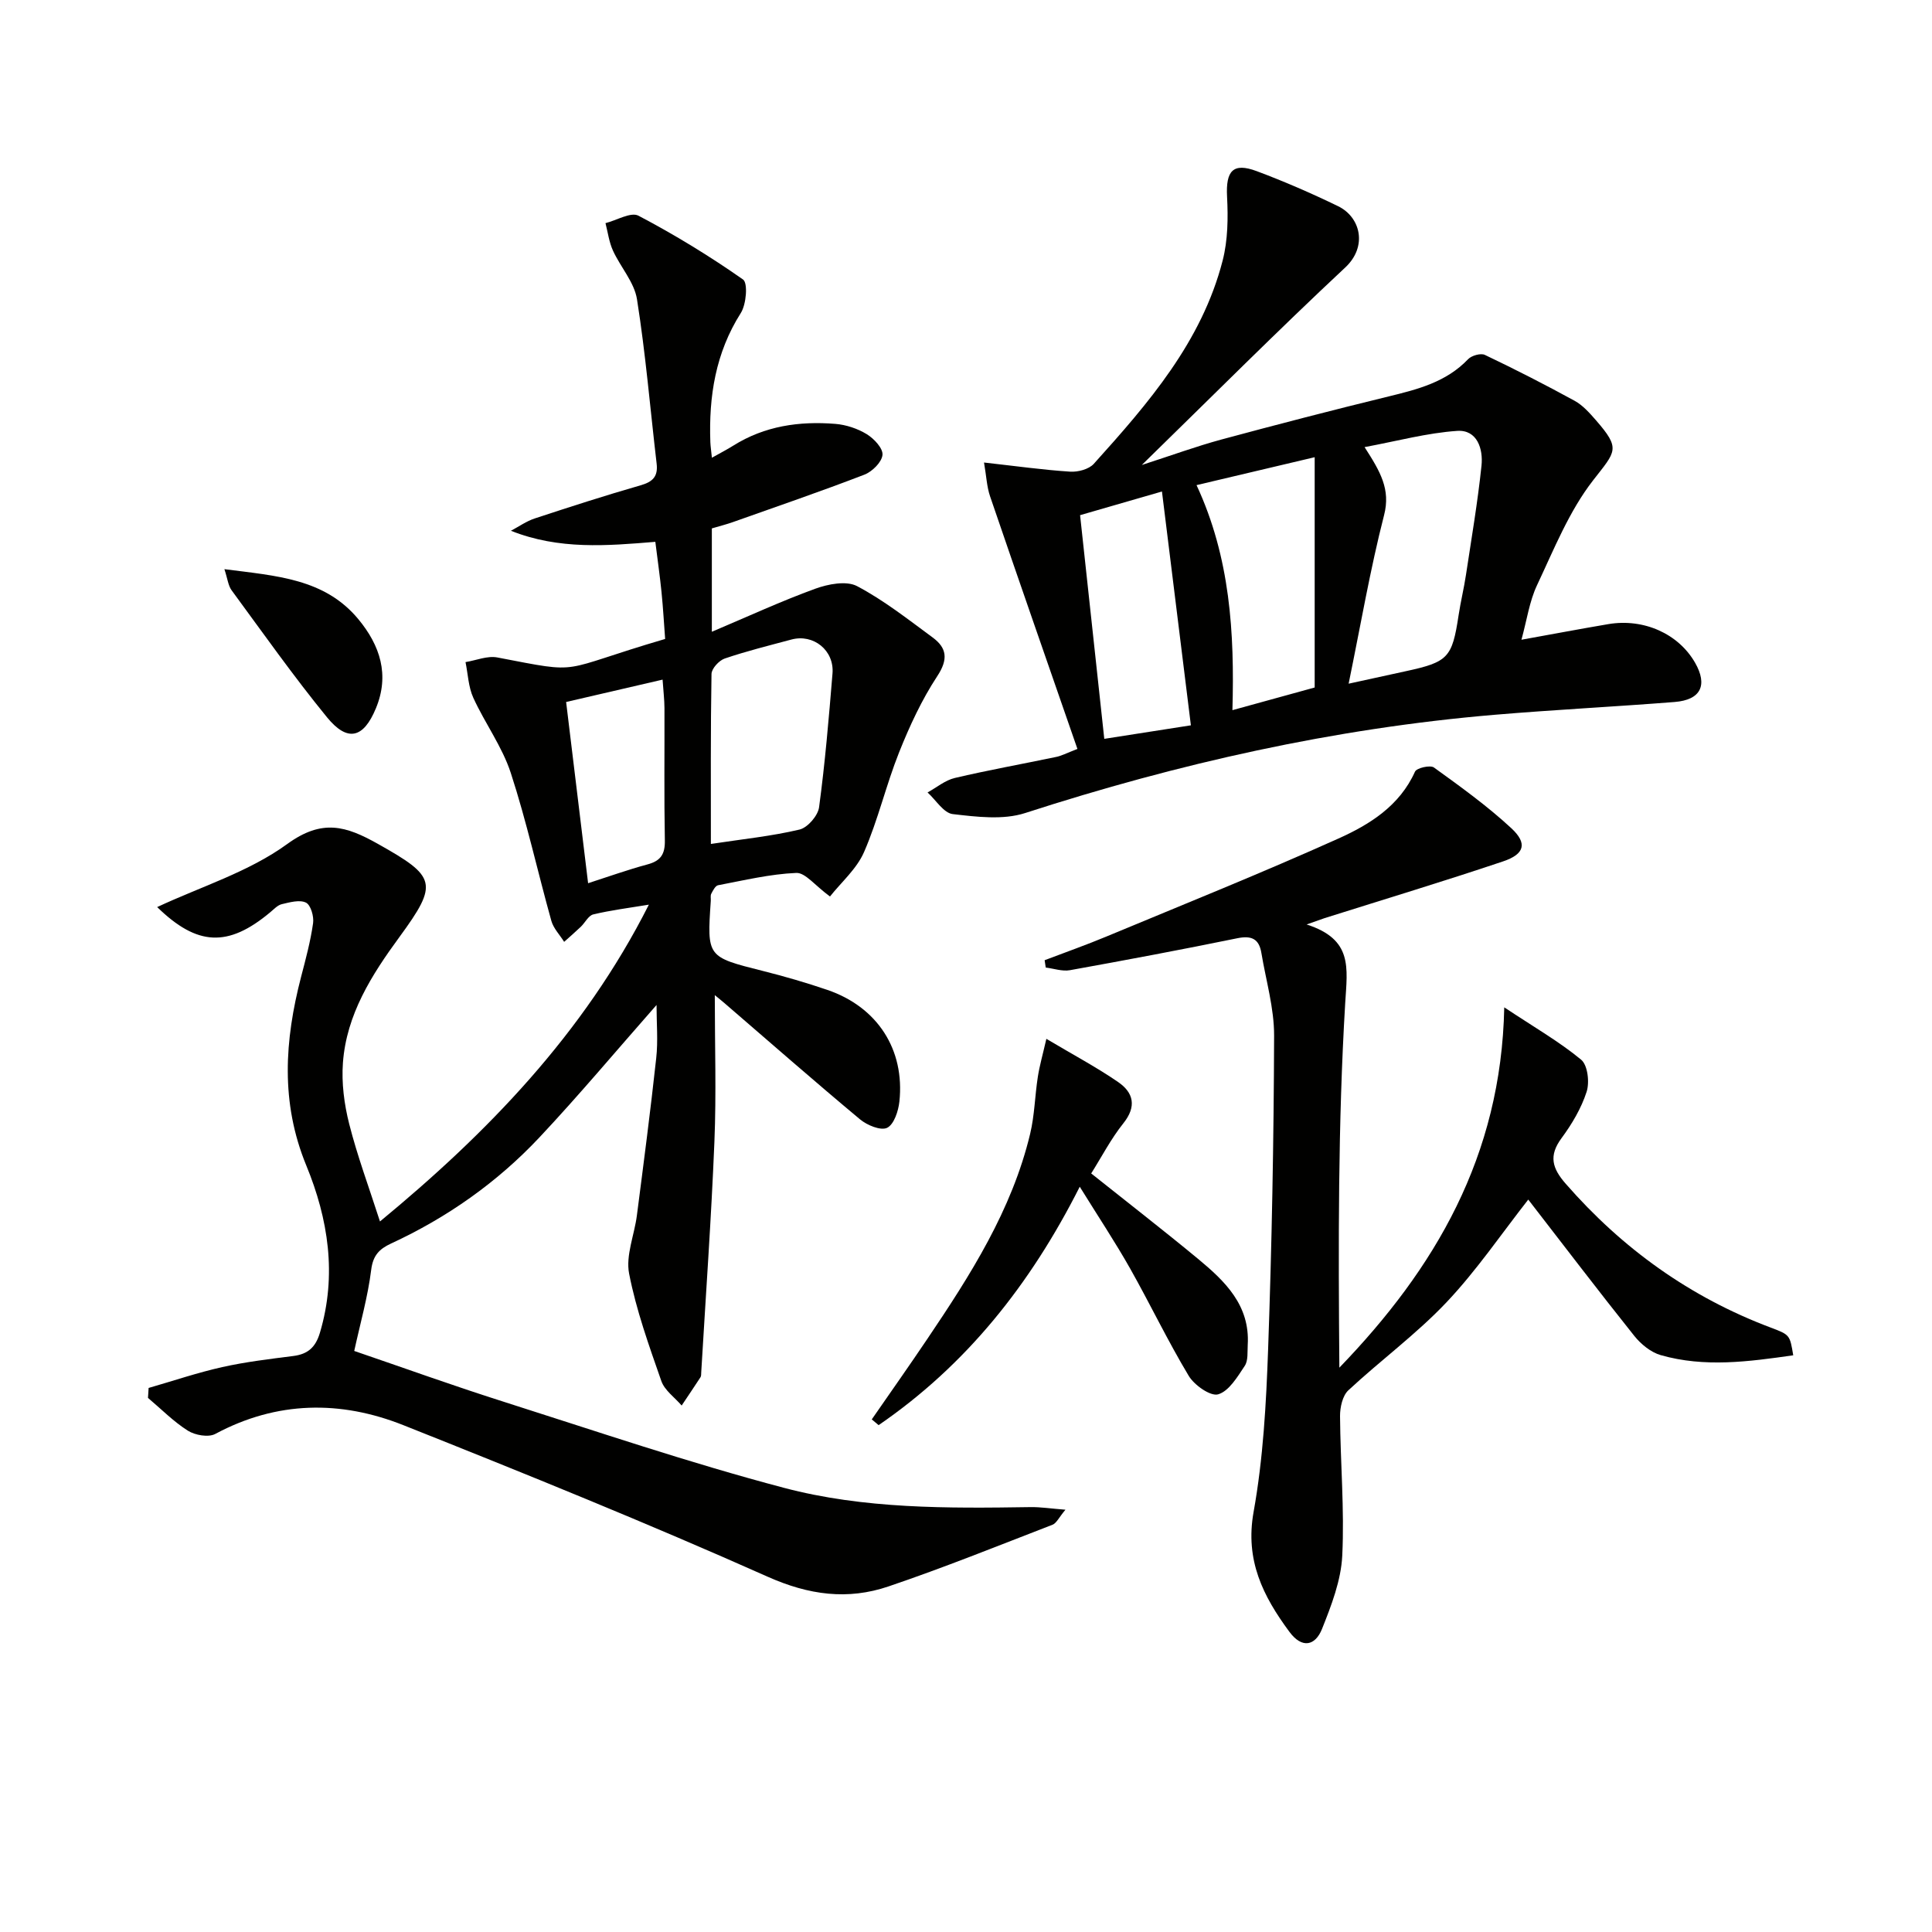
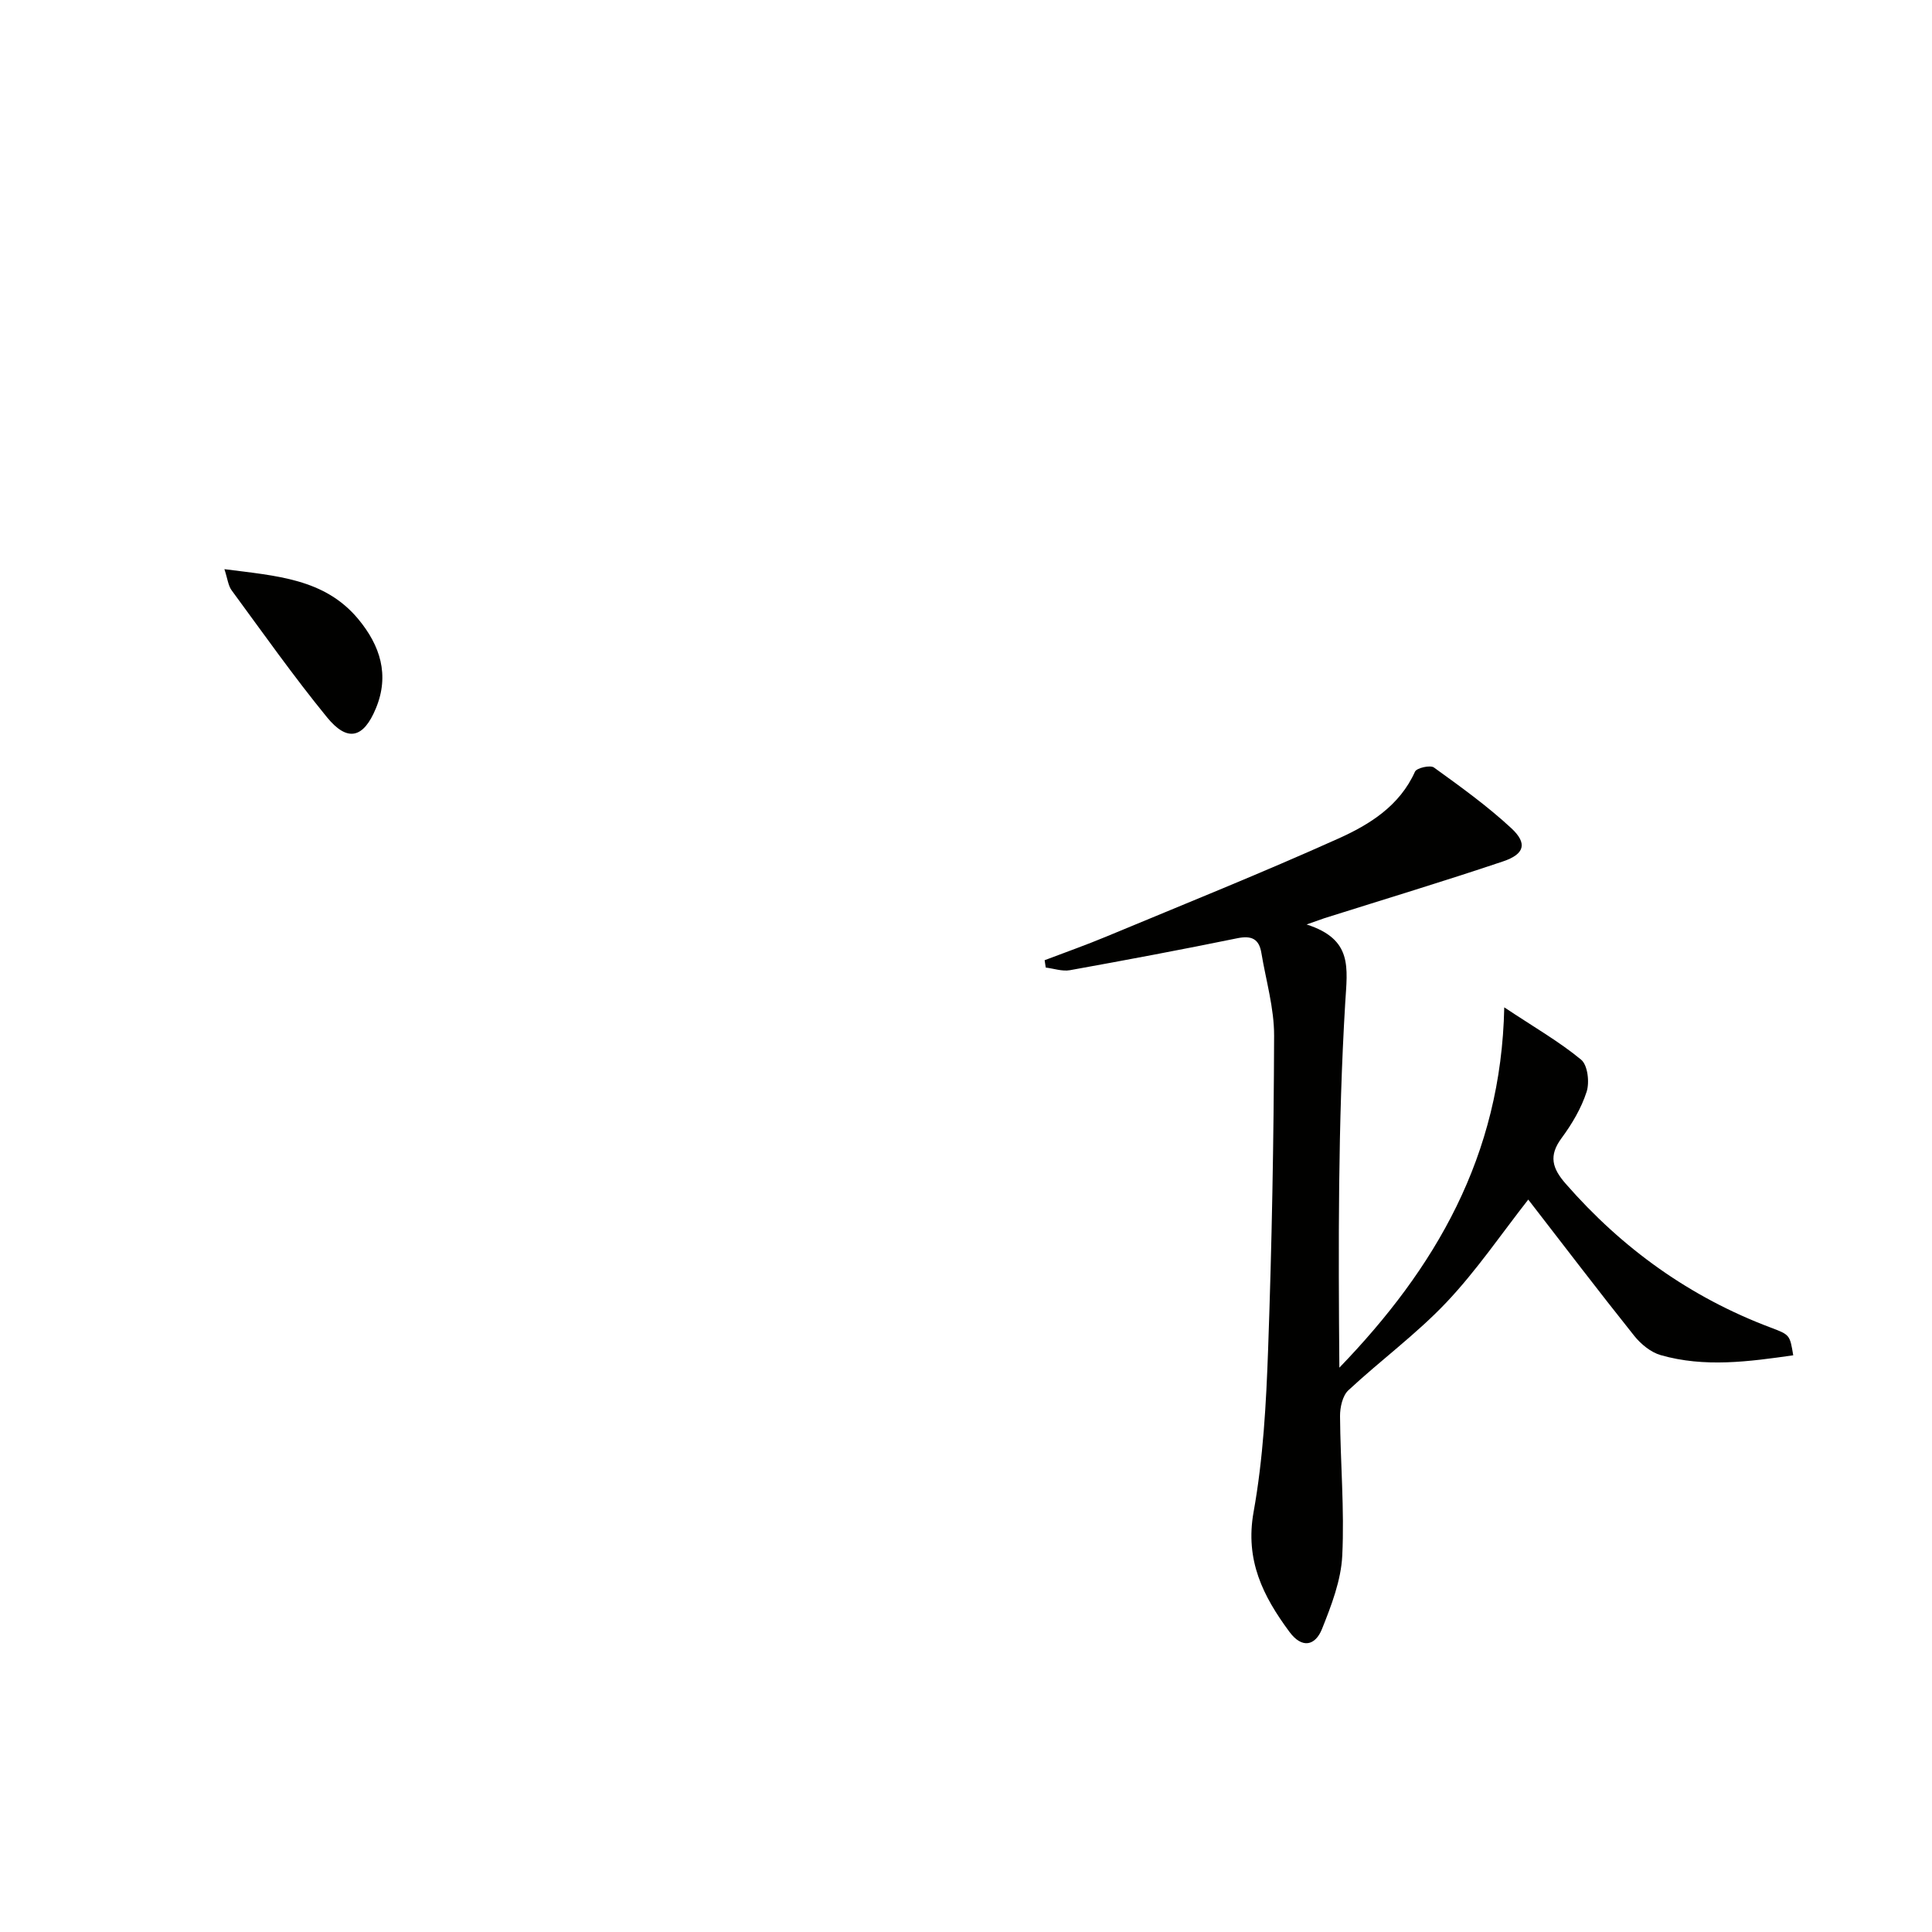
<svg xmlns="http://www.w3.org/2000/svg" enable-background="new 0 0 400 400" viewBox="0 0 400 400">
  <g fill="#010100">
-     <path d="m135.93 208.07c-8.4 9.54-16.08 18.72-24.26 27.43-8.74 9.3-19.09 16.59-30.71 21.96-2.43 1.13-3.74 2.45-4.11 5.46-.69 5.55-2.25 11-3.51 16.78 10.28 3.51 20.55 7.22 30.95 10.52 19.27 6.13 38.45 12.65 57.98 17.81 16.64 4.4 33.93 4.26 51.1 4 2.08-.03 4.16.3 7.22.54-1.34 1.59-1.84 2.78-2.68 3.11-11.28 4.36-22.5 8.89-33.95 12.77-8.45 2.87-16.48 1.8-25.03-2.01-24.85-11.07-50.09-21.3-75.38-31.36-13.03-5.19-26.21-5.05-38.98 1.8-1.41.76-4.18.27-5.67-.67-2.99-1.89-5.53-4.49-8.26-6.79.04-.69.09-1.37.13-2.06 5.08-1.46 10.1-3.17 15.25-4.32 4.84-1.08 9.8-1.67 14.74-2.3 3-.39 4.58-1.81 5.47-4.79 3.57-11.96 1.73-23.6-2.82-34.66-5.37-13.06-4.48-25.9-1.08-39.02.96-3.68 1.96-7.38 2.49-11.14.2-1.39-.48-3.76-1.47-4.25-1.31-.65-3.36-.07-5.01.32-.89.21-1.65 1.07-2.42 1.7-8.73 7.29-15.11 6.96-23.38-1.1 9.02-4.22 18.97-7.27 26.92-13.05 7.26-5.28 12.19-3.73 18.77-.04 12.1 6.79 12.62 8.15 4.46 19.3-5.74 7.83-10.96 16.04-11.69 26.02-.31 4.18.26 8.59 1.3 12.68 1.69 6.66 4.1 13.13 6.37 20.18 22.04-18.18 42.12-38.75 55.67-65.59-4.17.69-7.89 1.15-11.51 2.02-1 .24-1.69 1.7-2.57 2.55-1.12 1.07-2.3 2.09-3.46 3.13-.9-1.45-2.21-2.78-2.65-4.35-2.85-10.2-5.12-20.58-8.4-30.63-1.78-5.45-5.36-10.29-7.76-15.56-1.02-2.24-1.1-4.91-1.61-7.38 2.2-.35 4.53-1.36 6.59-.96 18.18 3.48 12.02 2.83 34.74-3.83-.24-3.15-.42-6.43-.75-9.7-.33-3.29-.8-6.56-1.28-10.41-9.98.82-19.93 1.68-29.9-2.29 1.65-.87 3.21-1.99 4.96-2.56 7.26-2.39 14.54-4.74 21.88-6.85 2.53-.72 3.64-1.83 3.33-4.48-1.33-11.35-2.28-22.77-4.07-34.05-.56-3.53-3.42-6.65-4.98-10.08-.8-1.76-1.05-3.77-1.54-5.67 2.31-.58 5.26-2.37 6.83-1.54 7.48 3.93 14.73 8.36 21.65 13.21 1.03.72.68 5.13-.46 6.93-5.24 8.26-6.65 17.26-6.31 26.74.03.82.16 1.63.32 3.23 1.74-.98 3.13-1.69 4.45-2.52 6.49-4.07 13.67-5.09 21.11-4.49 2.23.18 4.6.97 6.5 2.13 1.5.92 3.39 2.93 3.26 4.29-.14 1.5-2.12 3.46-3.74 4.09-8.98 3.46-18.09 6.58-27.16 9.8-1.4.5-2.85.86-4.43 1.33v21.4c7.54-3.19 14.37-6.35 21.41-8.91 2.66-.97 6.44-1.7 8.65-.54 5.54 2.92 10.56 6.88 15.64 10.62 2.98 2.19 3.27 4.54.96 8.04-3.21 4.88-5.72 10.31-7.89 15.75-2.7 6.77-4.35 13.97-7.25 20.63-1.52 3.51-4.74 6.28-7.06 9.22-3.12-2.28-5.11-4.96-6.98-4.88-5.43.23-10.81 1.53-16.19 2.55-.57.11-1.06 1.09-1.41 1.76-.21.4-.06.98-.1 1.48-.79 11.65-.78 11.59 10.77 14.5 4.5 1.13 8.98 2.43 13.37 3.93 10.35 3.54 16.06 12.33 14.91 23.12-.21 1.96-1.12 4.74-2.54 5.43-1.31.64-4.15-.53-5.61-1.75-9.46-7.89-18.72-16.01-28.05-24.05-.6-.52-1.22-1.01-2.02-1.67 0 10.35.33 20.38-.08 30.38-.65 15.93-1.79 31.83-2.73 47.75-.02.33.01.73-.15.98-1.28 1.97-2.6 3.91-3.9 5.86-1.44-1.68-3.53-3.13-4.21-5.08-2.55-7.31-5.2-14.67-6.67-22.23-.73-3.76 1.09-8 1.61-12.04 1.4-10.84 2.82-21.69 4-32.55.4-3.58.07-7.22.07-11.03zm11.25-33.34c6.65-1.01 12.59-1.61 18.36-2.98 1.67-.4 3.8-2.86 4.04-4.61 1.24-9.19 2.02-18.45 2.78-27.7.39-4.79-3.94-8.26-8.51-7.03-4.62 1.24-9.28 2.39-13.8 3.93-1.18.4-2.72 2.08-2.74 3.19-.2 11.62-.13 23.25-.13 35.2zm-25.42 8.13c4.22-1.36 8.23-2.8 12.32-3.9 2.71-.73 3.62-2.11 3.57-4.94-.17-9.14-.05-18.28-.08-27.42-.01-1.73-.22-3.45-.39-5.89-7.2 1.67-13.68 3.17-19.97 4.63 1.54 12.69 2.98 24.5 4.55 37.52z" />
-     <path d="m223.07 155.06c-6.08-17.54-12.14-34.89-18.08-52.28-.69-2.01-.77-4.22-1.26-7.02 6.7.75 12.25 1.53 17.82 1.89 1.62.11 3.89-.49 4.91-1.62 11.27-12.51 22.35-25.25 26.68-42.1 1.08-4.21 1.14-8.82.91-13.21-.28-5.34 1.22-7.12 6.13-5.29 5.72 2.14 11.35 4.59 16.84 7.25 4.68 2.27 6.16 8.34 1.51 12.69-13.97 13.05-27.48 26.6-42.13 40.9 6.25-2.02 11.28-3.86 16.43-5.26 11.53-3.11 23.09-6.11 34.7-8.94 6.03-1.47 11.91-2.97 16.42-7.7.72-.76 2.63-1.3 3.48-.89 6.28 2.99 12.48 6.16 18.58 9.5 1.69.93 3.09 2.51 4.39 4 5.21 5.98 4.15 6.4-.56 12.46-4.98 6.4-8.11 14.29-11.62 21.73-1.57 3.33-2.09 7.16-3.22 11.28 6.33-1.14 12.14-2.24 17.98-3.23 7.34-1.24 14.52 1.99 17.96 7.98 2.67 4.66 1.2 7.71-4.23 8.14-12.42.98-24.87 1.6-37.28 2.65-33.22 2.81-65.49 10.08-97.18 20.34-4.57 1.48-10.04.79-14.99.22-1.89-.22-3.49-2.92-5.22-4.48 1.88-1.03 3.64-2.53 5.65-3 6.92-1.63 13.93-2.88 20.9-4.34 1.09-.2 2.12-.76 4.48-1.67zm56.15-13.51c4.92-1.07 8.32-1.83 11.72-2.56 8.9-1.92 9.71-2.79 11.05-11.63.42-2.79 1.1-5.53 1.52-8.32 1.14-7.54 2.43-15.07 3.22-22.65.36-3.44-.89-7.45-5.02-7.18-6.24.42-12.4 2.1-19.19 3.36 3.29 5.11 5.41 8.75 4.04 14.08-2.87 11.17-4.81 22.58-7.34 34.9zm-31.49-41.11c6.97 14.98 7.88 30.58 7.43 46.59 5.89-1.62 11.11-3.06 17.03-4.69 0-15.68 0-31.41 0-47.68-7.86 1.86-15.87 3.75-24.46 5.78zm-19.1 52.53c6.67-1.04 12.39-1.94 17.93-2.8-2.04-16.52-3.99-32.23-5.99-48.41-5.99 1.73-11.59 3.35-16.95 4.9 1.69 15.66 3.34 30.88 5.01 46.31z" />
    <path d="m270.52 191.4c9.59 3.09 8.44 8.88 7.99 16.29-1.5 25.04-1.42 50.18-1.21 75.47 19.79-20.5 33.51-43.73 34.14-74.6 6.28 4.17 11.42 7.12 15.92 10.84 1.36 1.13 1.77 4.68 1.13 6.65-1.1 3.41-3.04 6.68-5.19 9.59-2.7 3.66-1.94 6.24.88 9.46 11.73 13.43 25.75 23.49 42.45 29.77 3.95 1.49 3.94 1.52 4.64 5.73-9.18 1.31-18.34 2.57-27.45-.04-2.05-.59-4.09-2.27-5.46-3.98-7.45-9.33-14.68-18.83-21.95-28.22-5.53 7.05-10.69 14.67-16.93 21.27-6.23 6.58-13.66 12.02-20.32 18.22-1.21 1.13-1.73 3.53-1.72 5.34.07 9.64.93 19.29.46 28.89-.25 5.13-2.25 10.31-4.19 15.17-1.39 3.49-4.14 4.15-6.76.59-5.45-7.37-9.2-14.8-7.41-24.79 1.99-11.07 2.61-22.45 3.01-33.72.77-21.62 1.17-43.25 1.24-64.88.02-5.72-1.69-11.46-2.64-17.18-.48-2.88-2.03-3.62-4.96-3.02-11.53 2.36-23.09 4.53-34.68 6.62-1.58.28-3.33-.34-5-.55-.08-.51-.15-1.01-.23-1.52 4.25-1.62 8.54-3.13 12.74-4.88 16.07-6.69 32.23-13.18 48.11-20.32 6.45-2.9 12.64-6.75 15.83-13.84.35-.77 3.15-1.41 3.92-.86 5.51 3.98 11.06 7.97 16.03 12.58 3.37 3.13 2.75 5.36-1.71 6.86-12.25 4.12-24.63 7.86-36.96 11.75-.74.25-1.47.53-3.72 1.31z" />
-     <path d="m180.49 293.87c3.83-5.53 7.71-11.03 11.47-16.61 8.94-13.25 17.53-26.7 21.32-42.51.92-3.83.98-7.87 1.59-11.79.36-2.33 1.02-4.61 1.77-7.88 5.63 3.35 10.44 5.9 14.89 8.97 3.14 2.17 3.84 5.02 1.06 8.5-2.56 3.2-4.48 6.92-6.67 10.4 7.63 6.08 14.97 11.77 22.13 17.69 5.57 4.61 10.76 9.6 10.28 17.77-.09 1.49.12 3.27-.62 4.38-1.51 2.27-3.25 5.22-5.5 5.89-1.57.47-4.94-1.89-6.1-3.83-4.35-7.24-8-14.9-12.16-22.27-3.1-5.48-6.59-10.73-10.4-16.88-10.26 20.31-23.54 36.94-41.64 49.36-.48-.39-.95-.79-1.42-1.19z" />
    <path d="m46.46 117.84c10.83 1.4 20.74 1.95 27.71 10.33 4.56 5.49 6.51 11.59 3.66 18.47-2.58 6.25-5.9 7.05-10.15 1.84-6.92-8.48-13.24-17.44-19.73-26.27-.71-.97-.83-2.37-1.49-4.37z" />
  </g>
</svg>